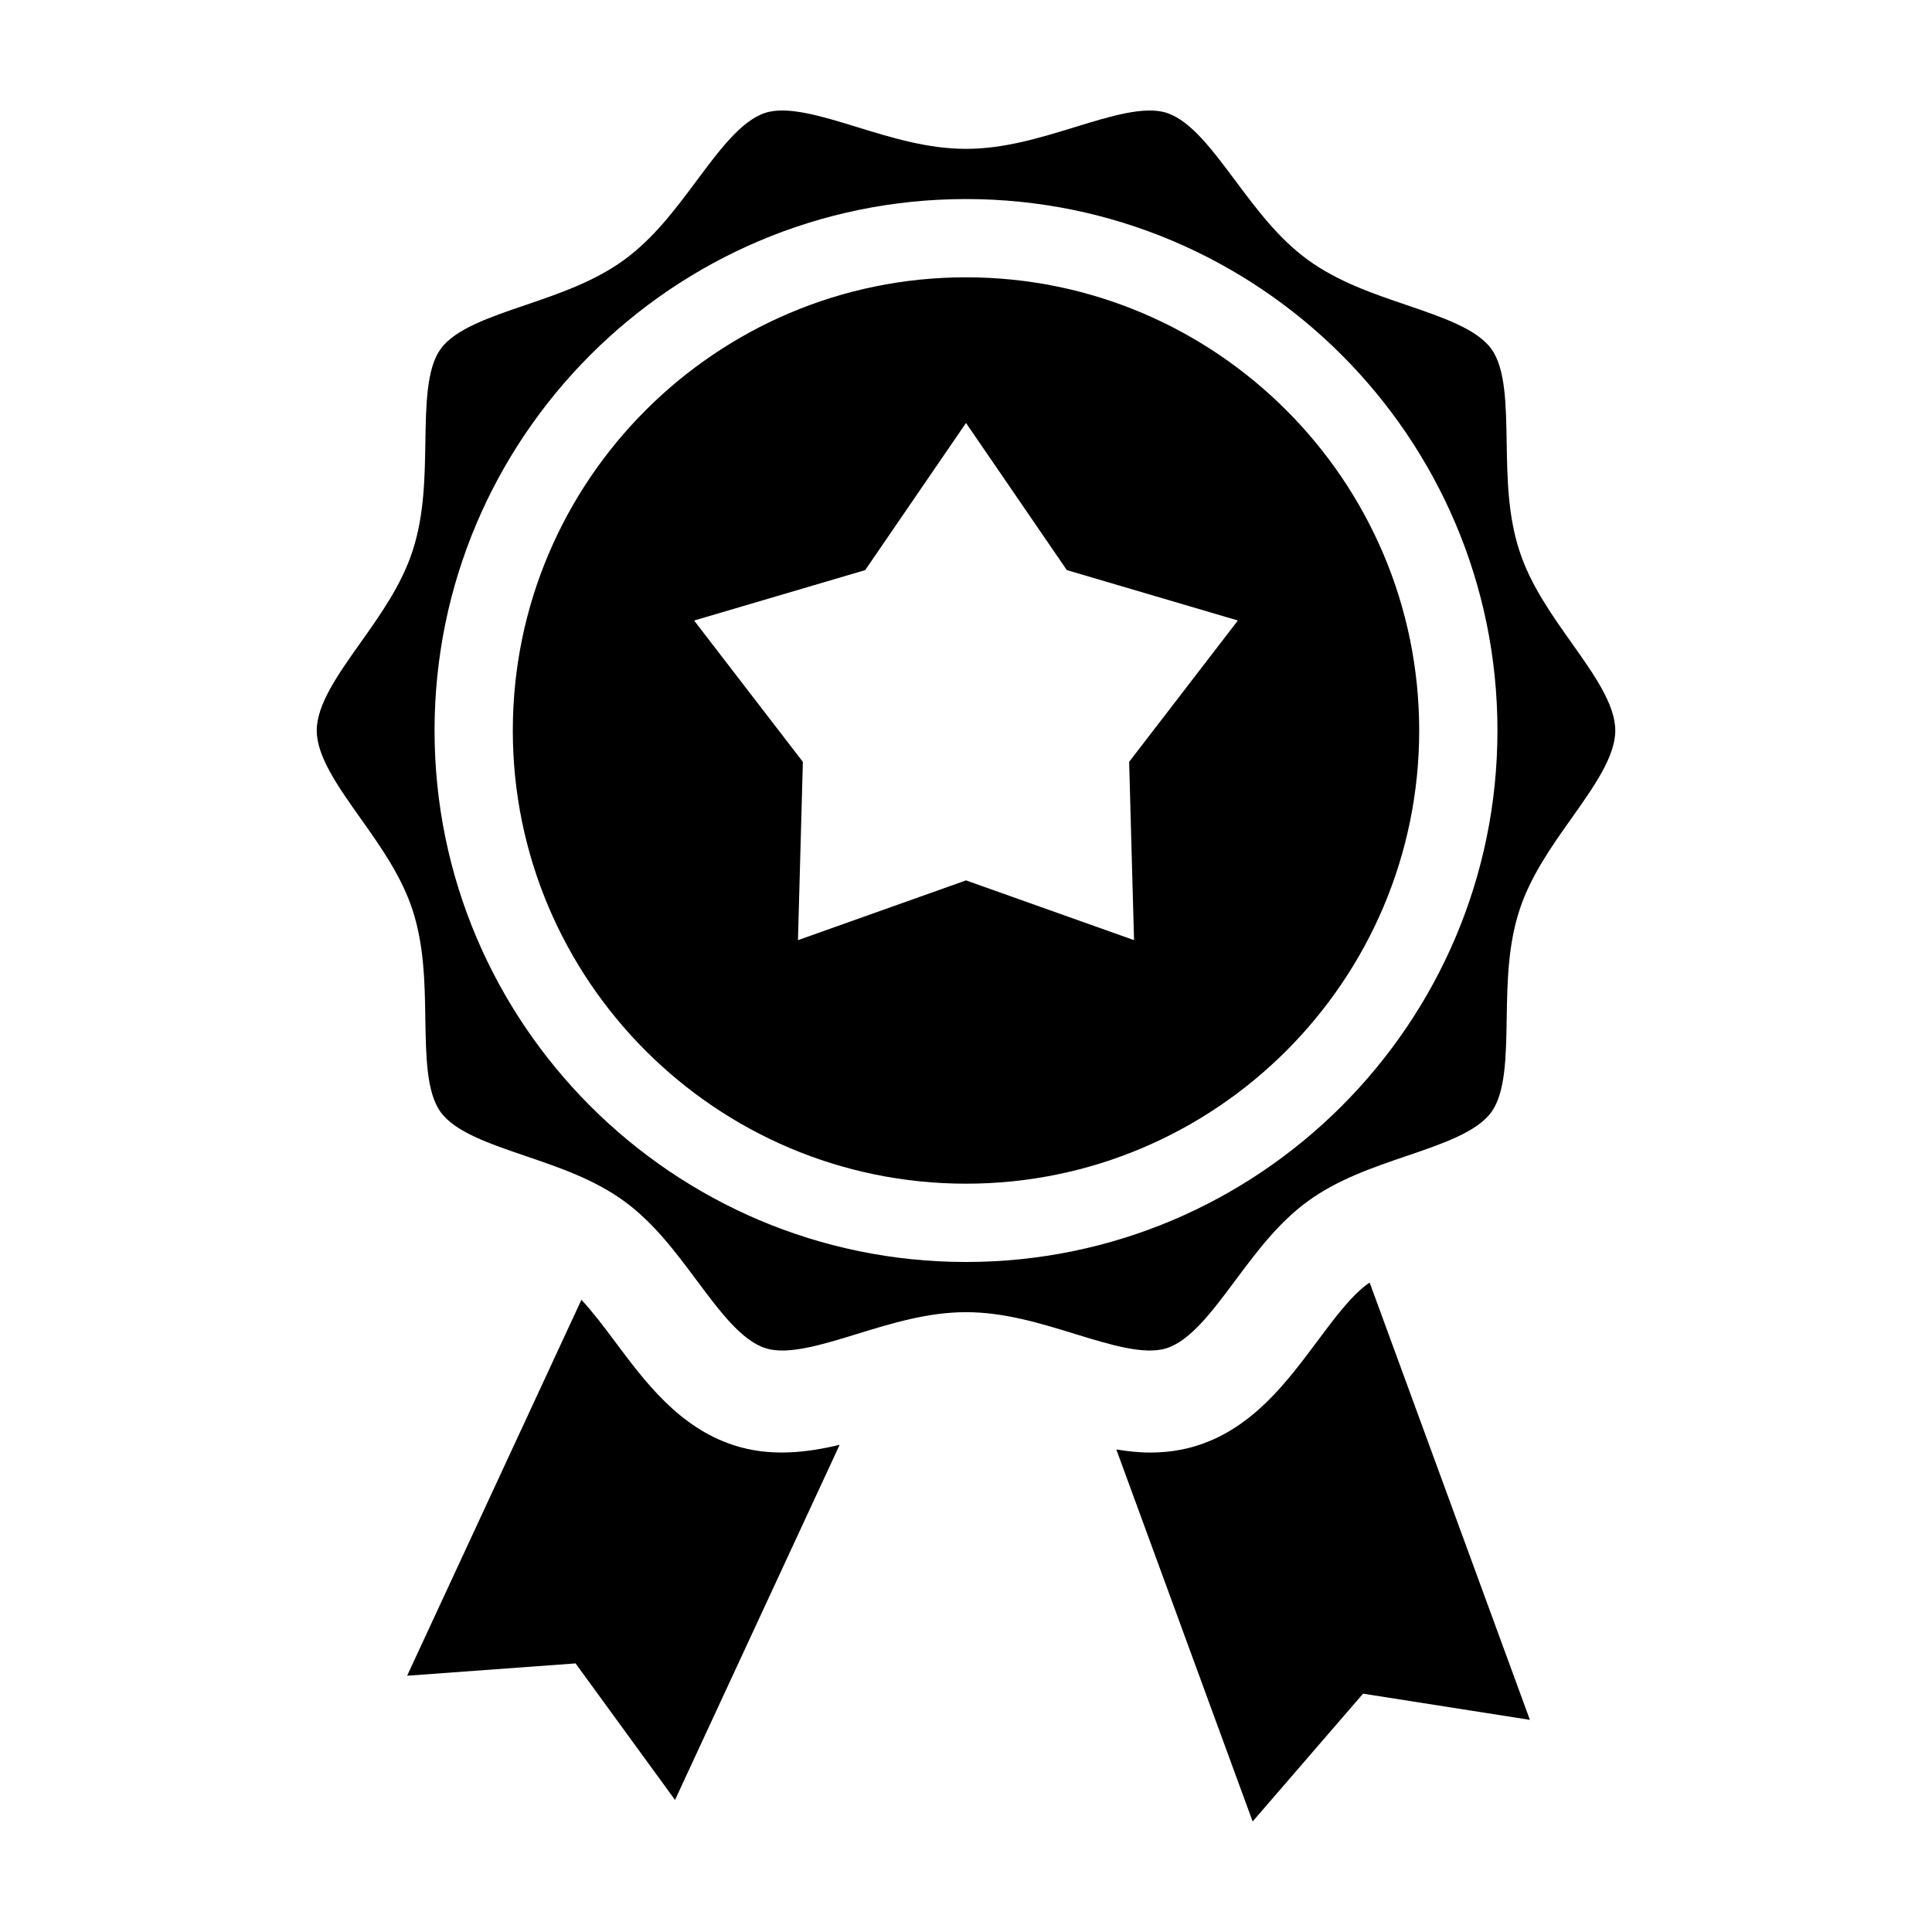
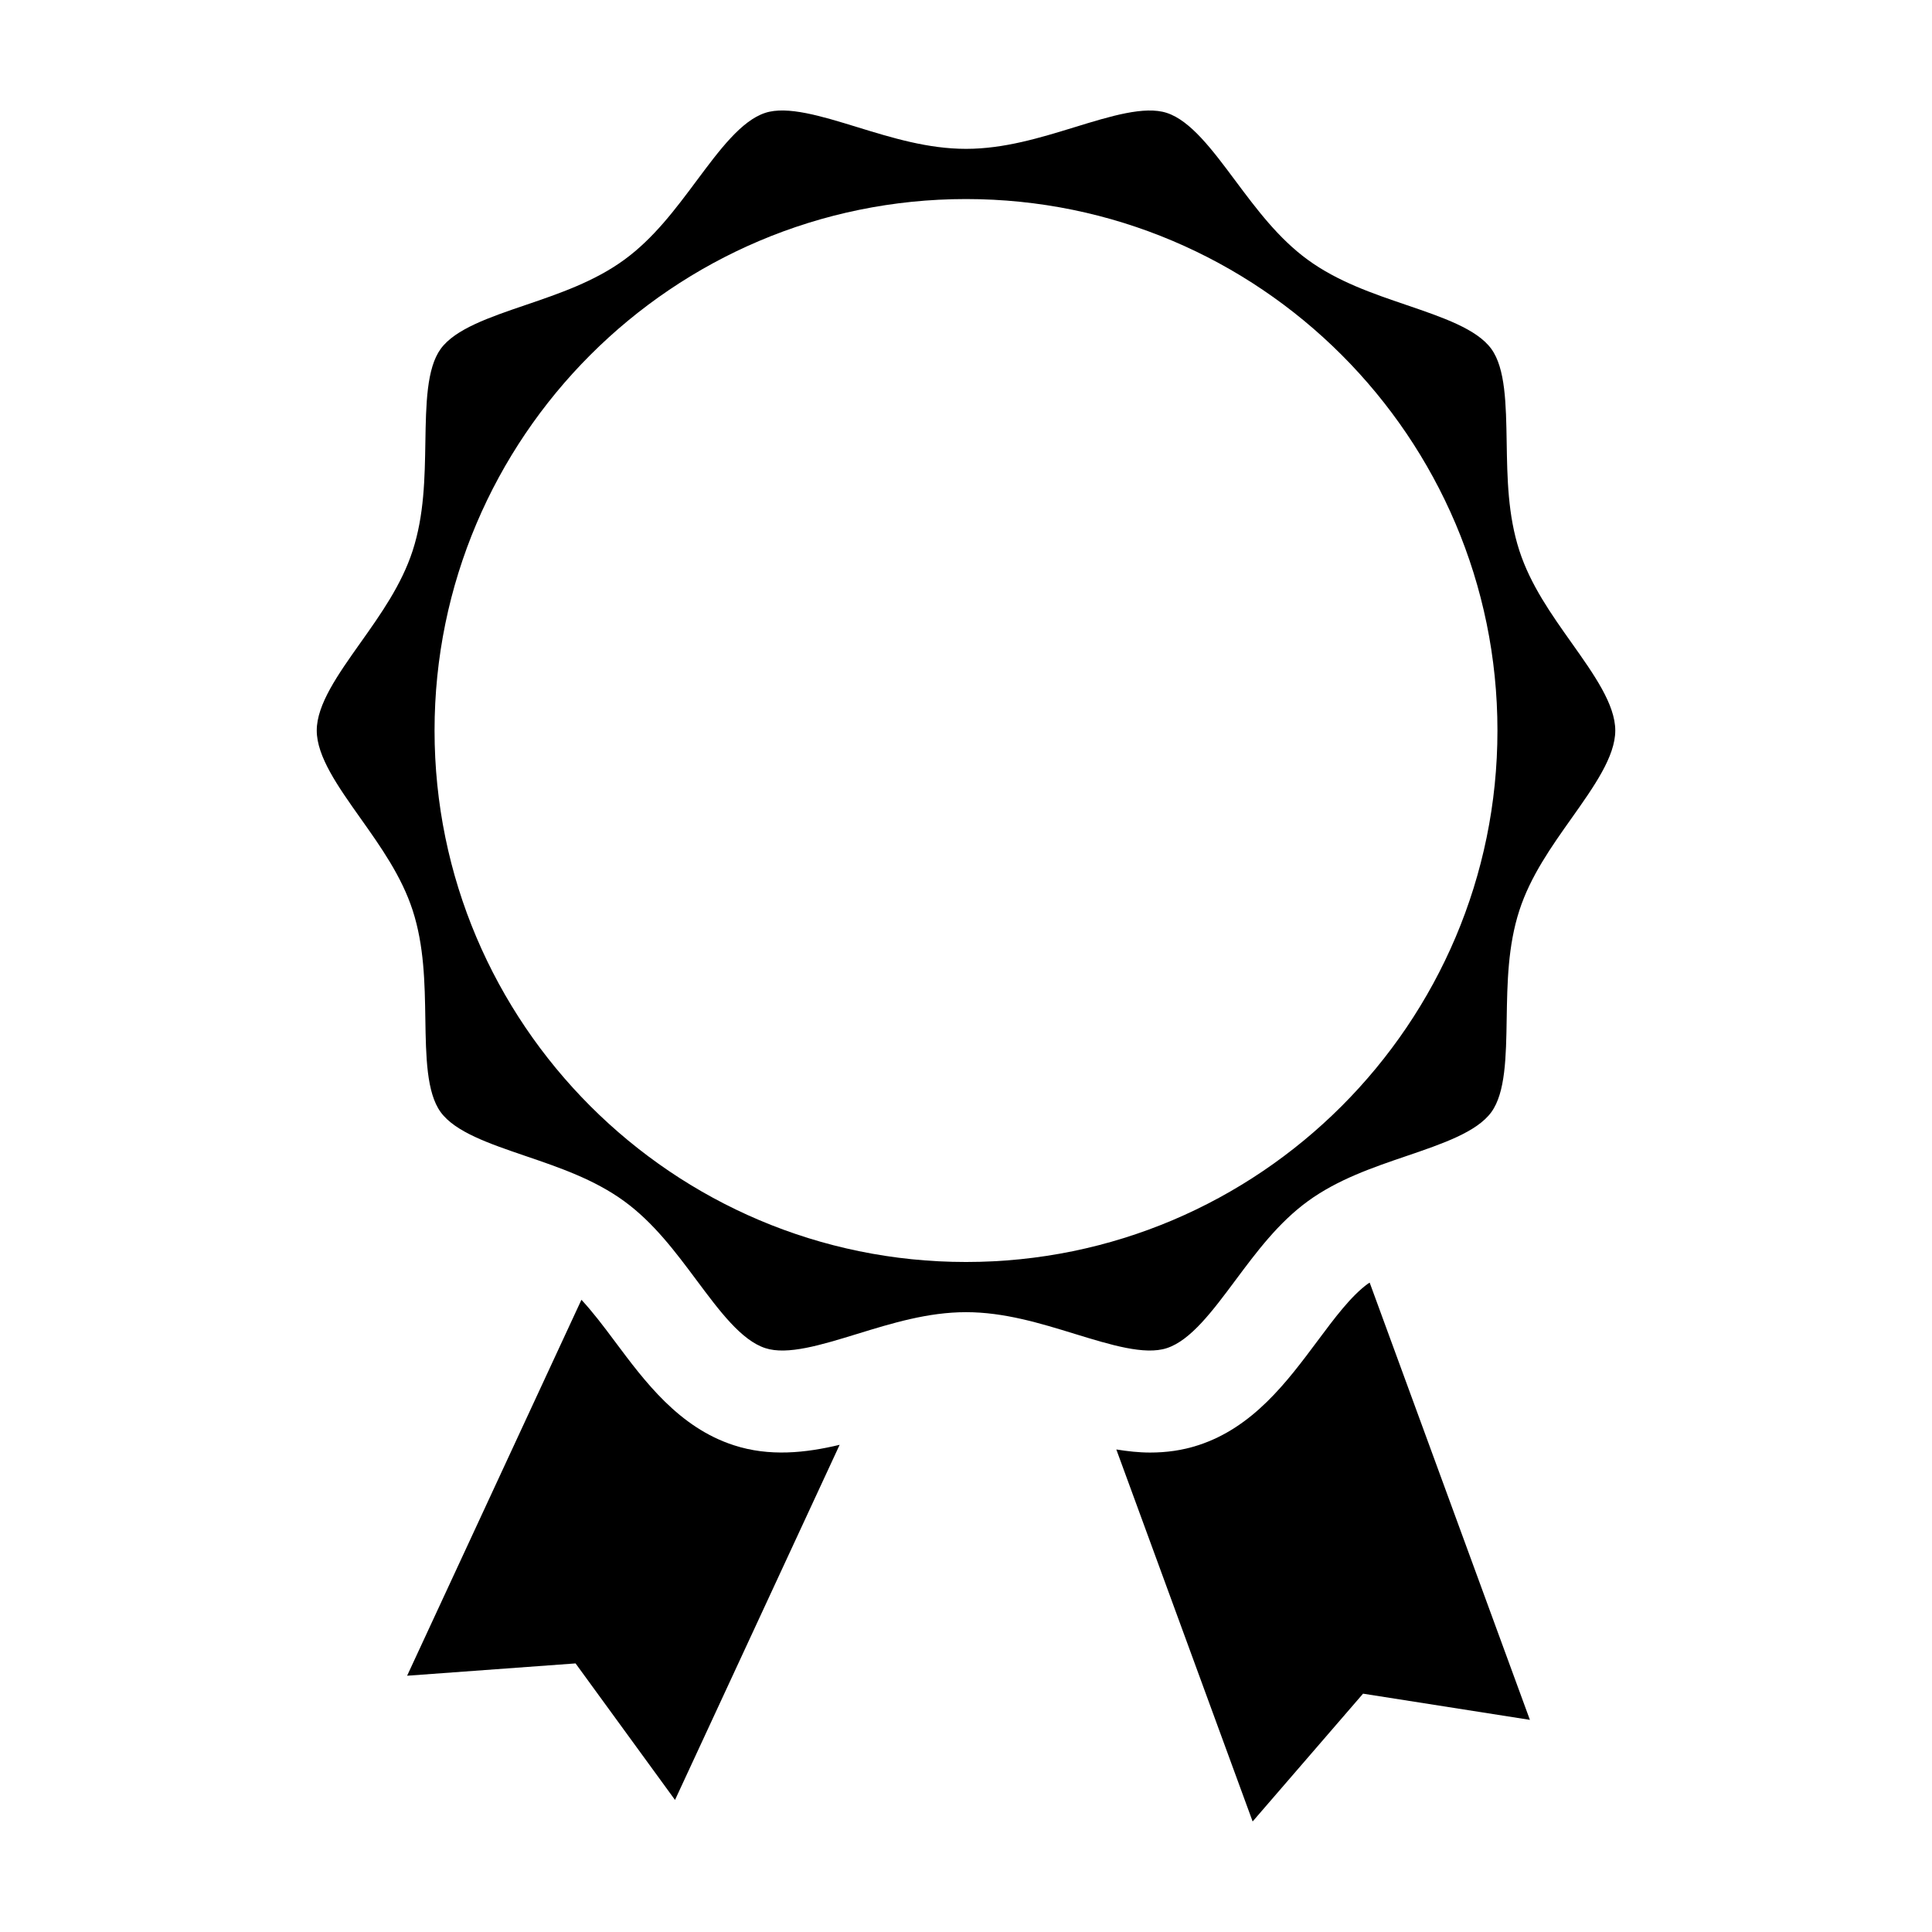
<svg xmlns="http://www.w3.org/2000/svg" fill="#000000" width="800px" height="800px" version="1.1" viewBox="144 144 512 512">
  <g>
    <path d="m338.46 527c-14.52-4.711-23.562-16.844-31.539-27.543-3.019-4.051-5.926-7.875-8.836-11l-46.195 99.629 44.641-3.266 26.355 36.184 43.629-94.113c-9.059 2.16-18.594 3.188-28.055 0.109z" />
    <path d="m506.52 484.19c-4.5 3.273-8.844 9.105-13.441 15.27-7.977 10.699-17.012 22.828-31.539 27.539-4.246 1.387-8.52 1.941-12.75 1.941-3.012 0-5.996-0.344-8.953-0.816l36.125 98.586 29.262-33.871 44.215 6.941-42.461-115.87c-0.141 0.098-0.324 0.184-0.457 0.281z" />
    <path d="m560.48 314.35c-5.356-7.559-10.898-15.371-13.828-24.414-3.055-9.391-3.215-19.219-3.367-28.723-0.168-10.082-0.316-19.598-4.07-24.758-3.828-5.266-12.898-8.352-22.5-11.629-8.953-3.047-18.203-6.203-26.117-11.961-7.812-5.688-13.602-13.461-19.211-20.973-6.106-8.191-11.871-15.926-18.203-17.98-5.844-1.898-14.848 0.855-24.363 3.785-9.199 2.824-18.715 5.75-28.816 5.75-10.098 0-19.613-2.922-28.816-5.754-9.523-2.926-18.52-5.684-24.371-3.789-6.332 2.055-12.102 9.793-18.207 17.984-5.598 7.512-11.387 15.285-19.195 20.969-7.914 5.762-17.176 8.918-26.121 11.969-9.598 3.269-18.668 6.363-22.496 11.617-3.75 5.16-3.906 14.676-4.07 24.762-0.156 9.508-0.316 19.324-3.367 28.727-2.938 9.039-8.473 16.852-13.836 24.41-5.953 8.402-11.582 16.34-11.582 23.246 0 6.902 5.629 14.844 11.582 23.246 5.359 7.559 10.898 15.371 13.836 24.41 3.047 9.395 3.211 19.227 3.359 28.73 0.16 10.078 0.316 19.598 4.066 24.754 3.836 5.266 12.898 8.352 22.5 11.629 8.953 3.047 18.207 6.207 26.121 11.965 7.812 5.688 13.602 13.453 19.207 20.969 6.106 8.191 11.871 15.93 18.207 17.98 5.856 1.918 14.852-0.855 24.371-3.777 9.203-2.832 18.727-5.754 28.816-5.754 10.098 0 19.617 2.922 28.824 5.754 9.516 2.922 18.512 5.684 24.359 3.785 6.332-2.055 12.102-9.789 18.203-17.98 5.602-7.516 11.395-15.285 19.211-20.973 7.91-5.758 17.164-8.914 26.117-11.965 9.602-3.273 18.668-6.367 22.496-11.629 3.75-5.152 3.91-14.672 4.07-24.754 0.156-9.508 0.312-19.332 3.367-28.73 2.934-9.039 8.473-16.852 13.828-24.41 5.953-8.41 11.582-16.344 11.582-23.246-0.004-6.906-5.629-14.844-11.586-23.242zm-160.48 164.09c-77.656 0-140.84-63.184-140.84-140.84 0-77.664 63.18-140.85 140.84-140.85 77.656 0 140.84 63.184 140.84 140.84 0 77.664-63.18 140.85-140.84 140.85z" />
-     <path d="m400 217.49c-66.227 0-120.1 53.879-120.1 120.1 0 66.227 53.879 120.1 120.1 120.1 66.227 0 120.1-53.879 120.1-120.1s-53.879-120.1-120.1-120.1zm44.531 175.66-44.531-15.836-44.531 15.836 1.301-47.246-28.824-37.457 45.336-13.359 26.719-38.996 26.719 38.988 45.332 13.359-28.816 37.457z" />
  </g>
</svg>